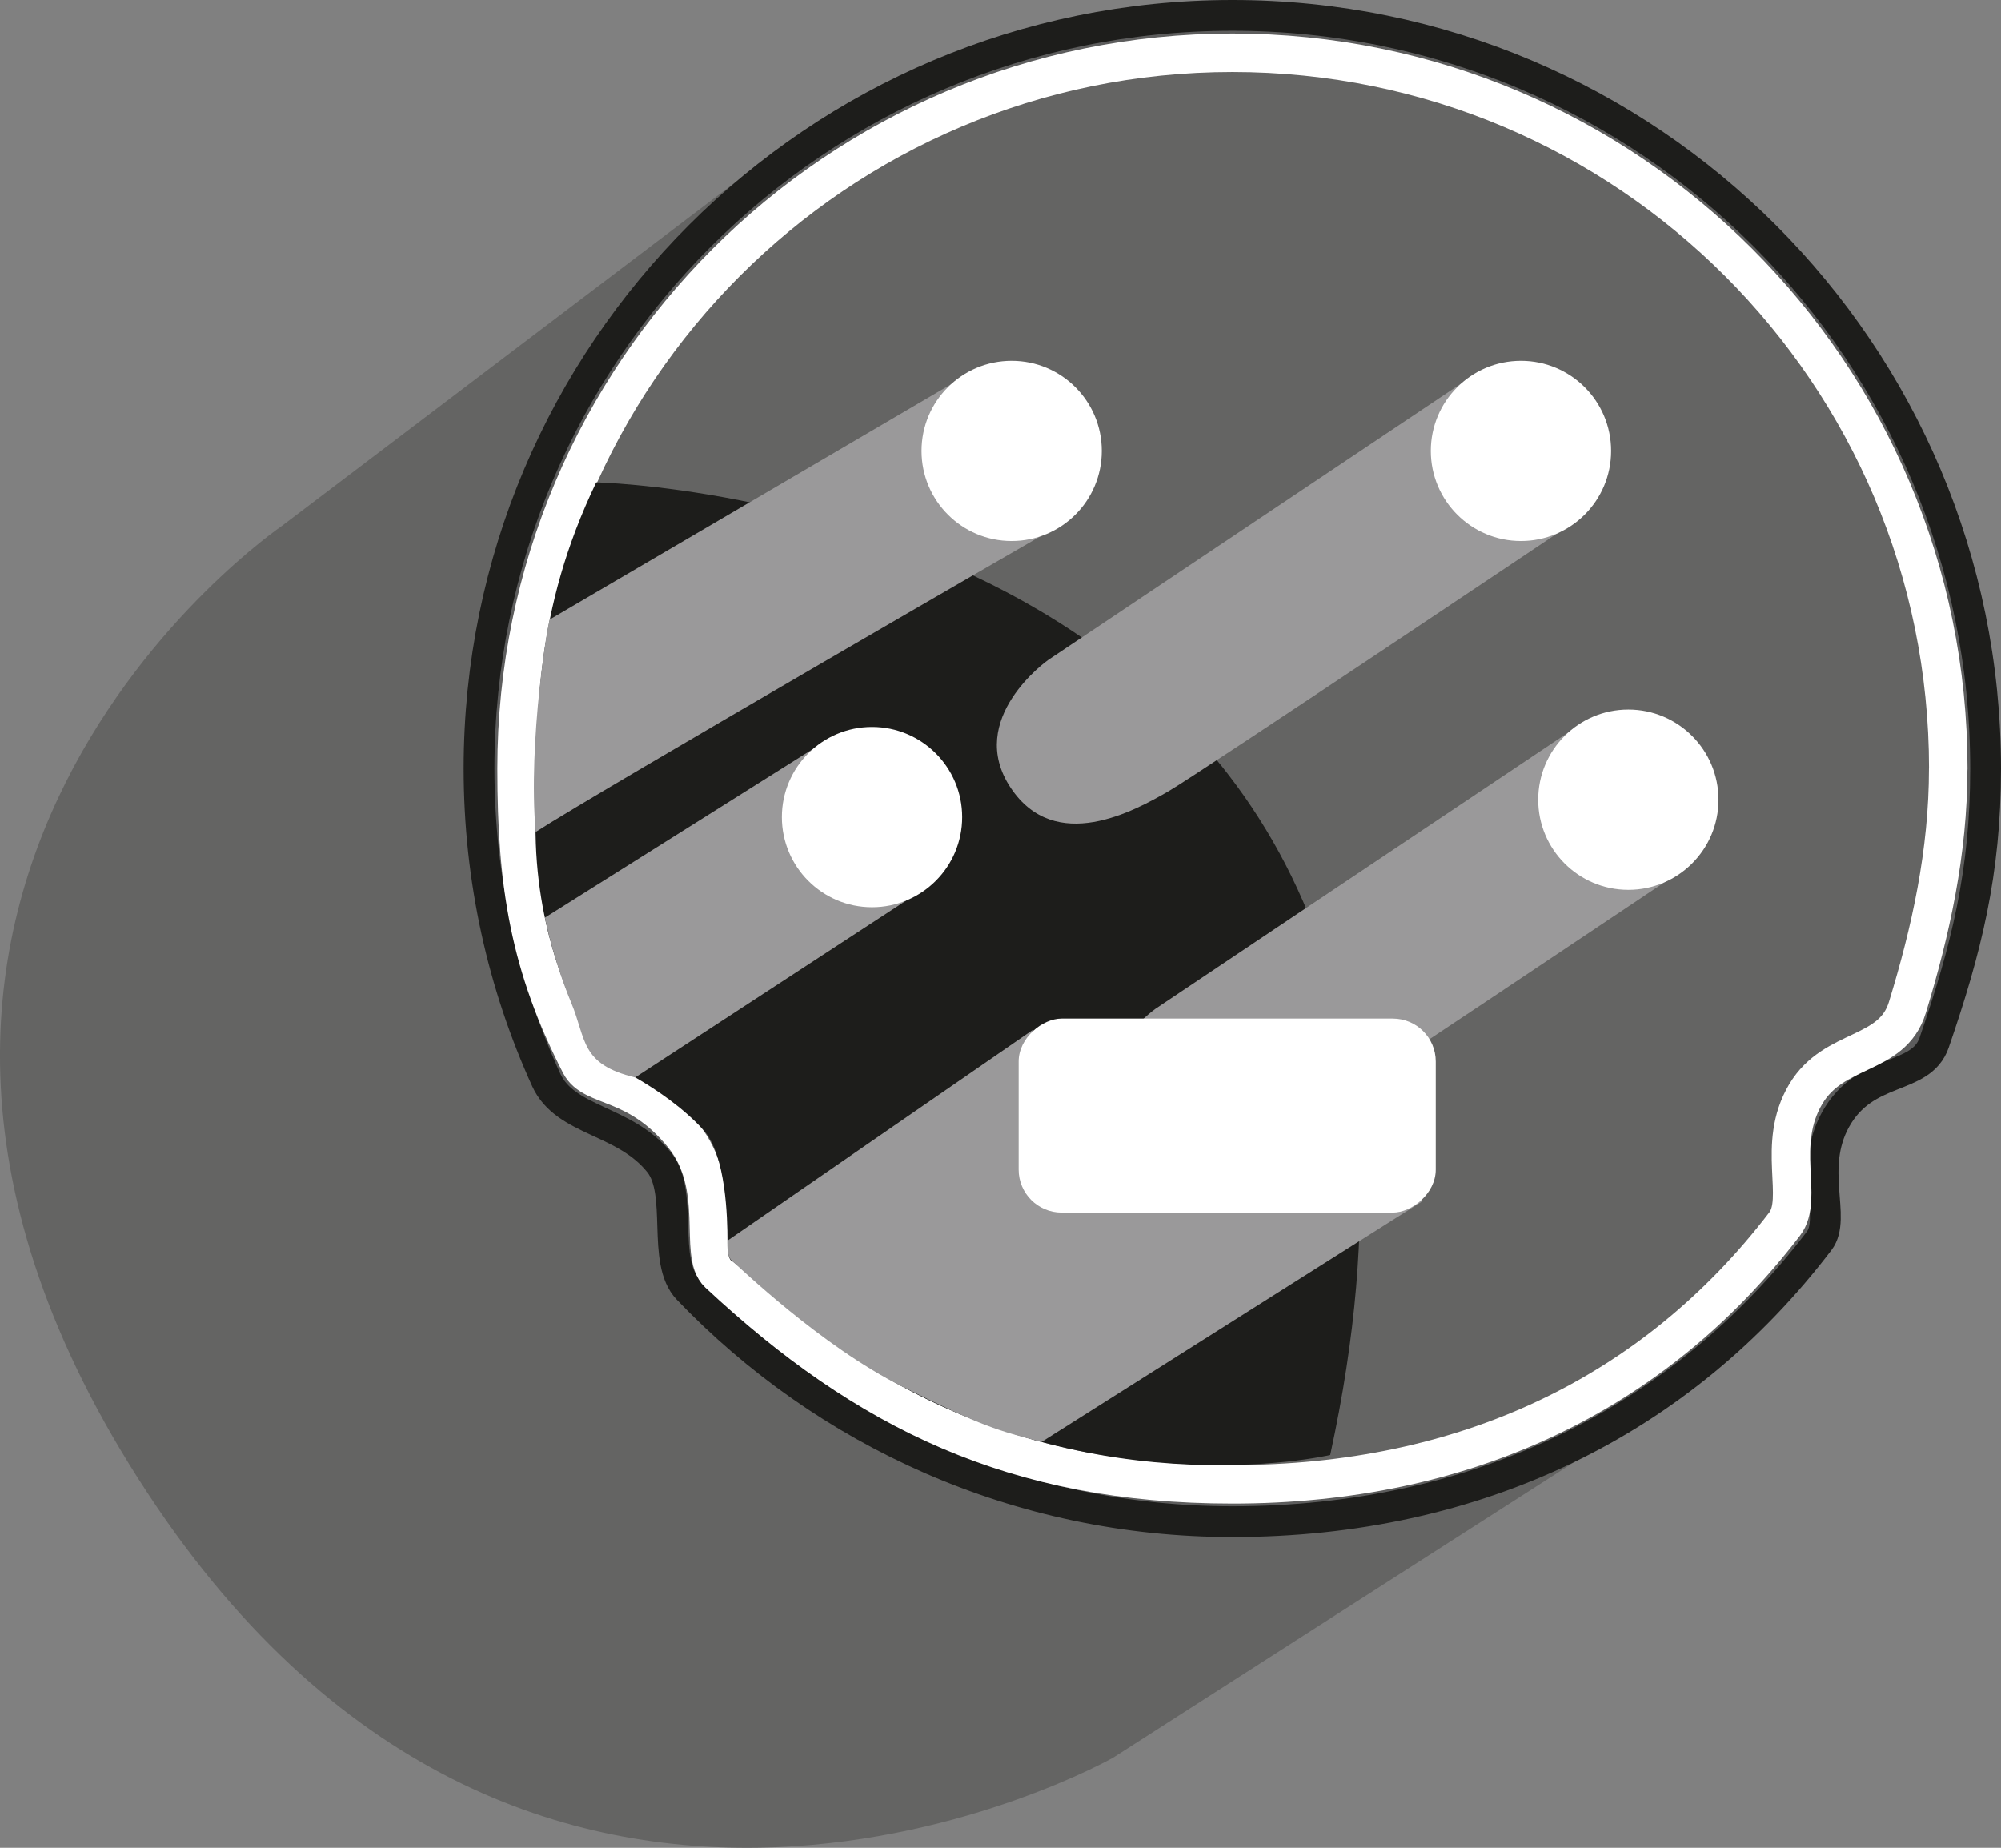
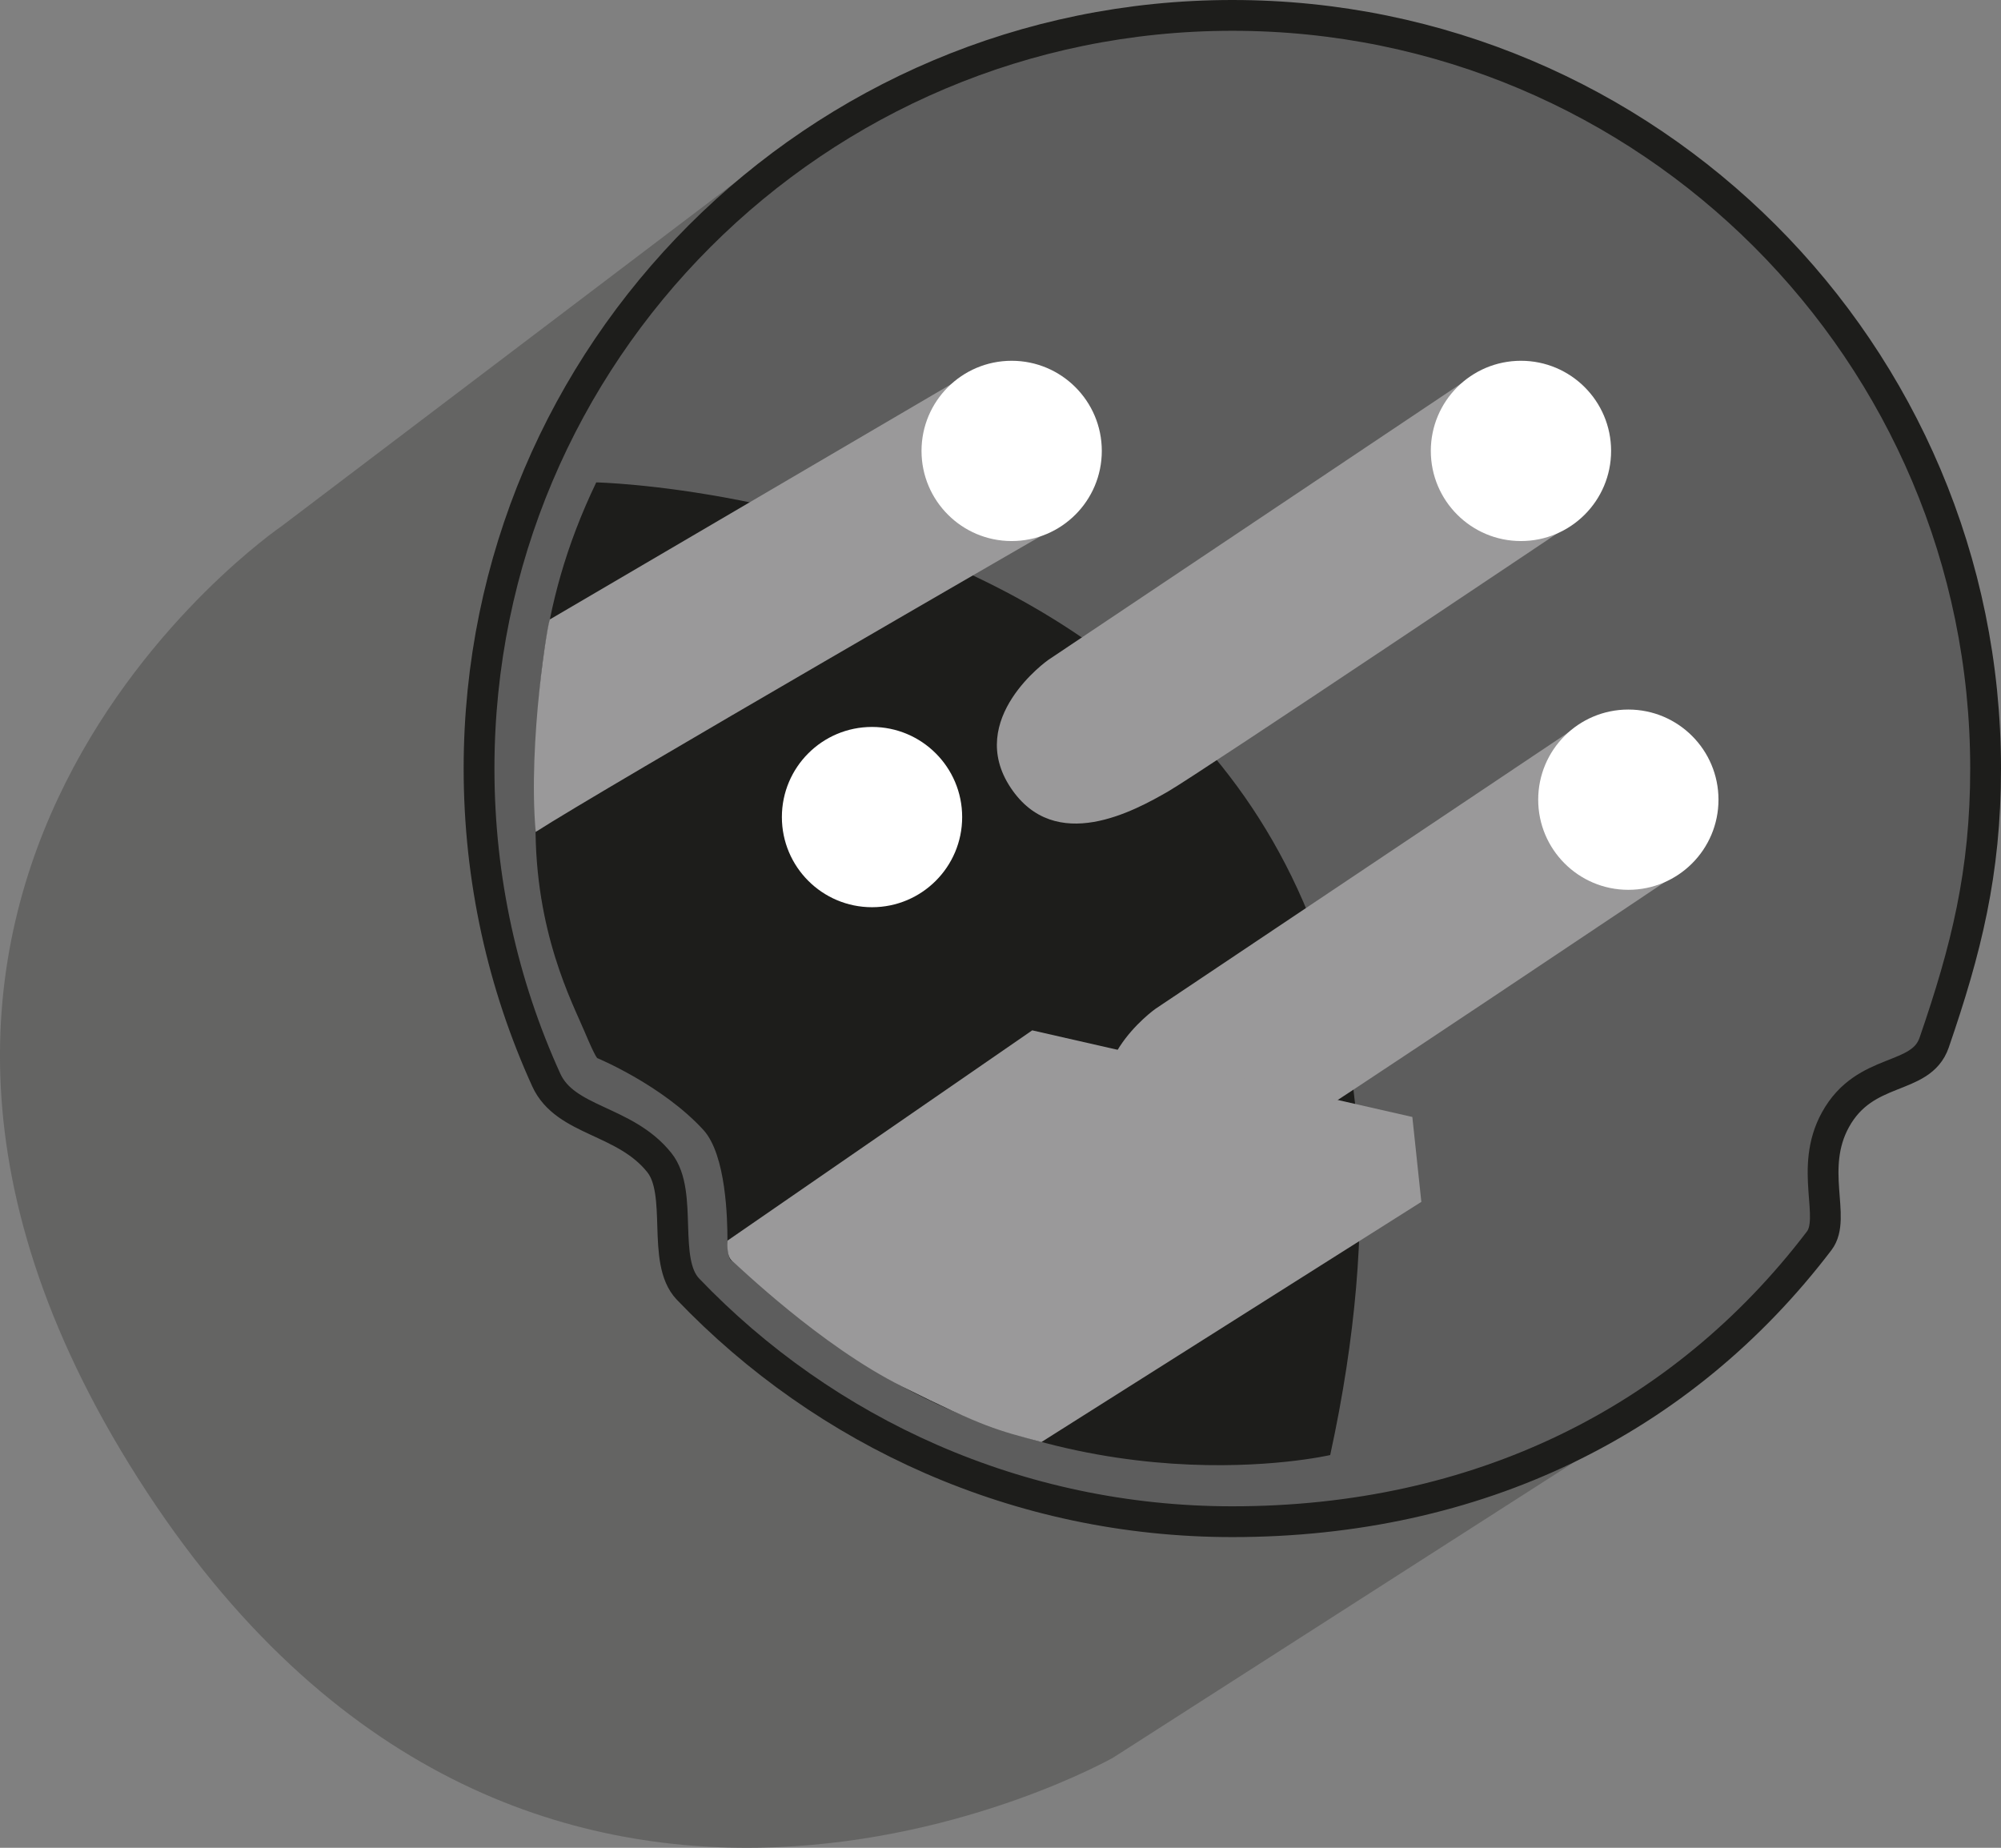
<svg xmlns="http://www.w3.org/2000/svg" id="Calque_1" viewBox="0 0 259.94 240.05">
  <rect x="0" y="0" width="259.94" height="240.05" fill="#808080" stroke="none" />
  <defs>
    <style>.cls-1{fill:#fff;}.cls-2{fill:#1d1d1b;}.cls-3{fill:#9a999a;}.cls-4,.cls-5{fill:#646463;}.cls-5{stroke:#fff;stroke-linejoin:round;stroke-width:5px;}.cls-6{fill:#5d5d5d;stroke:#1d1d1b;stroke-miterlimit:10;stroke-width:4px;}</style>
  </defs>
  <path class="cls-4" d="m98.18,21.66l-61.59,46.69s-69,47-17.5,125.5c50.52,77.01,125.5,34.5,125.5,34.5l74.5-47.75L98.18,21.66Z" />
  <path class="cls-6" d="m257.94,99.85c0,13.56-2.53,23.53-6.68,35.59-1.73,5.05-8.96,3.03-12.82,10.02-3.51,6.36.16,12.75-2.12,15.74-17.87,23.47-44.45,36.49-76.23,36.49-27.81,0-52.9-11.6-70.72-30.22-3.48-3.64-.56-12.46-3.71-16.42-4.48-5.63-12.22-5.31-14.7-10.75-5.61-12.33-8.73-26.03-8.73-40.46C62.24,45.81,106.05,2,160.09,2s97.85,43.81,97.85,97.85Z" />
-   <path class="cls-5" d="m253.08,99.85c0,10.89-2.29,21.2-5.31,31.05-1.98,6.44-9.51,5.05-13.19,11.23-3.94,6.63-.18,13.53-2.75,16.89-16.99,22.21-41.61,33.82-71.74,33.82-28.19,0-47.53-9.47-66.74-27.38-2.73-2.55.79-11.26-4.59-17.93-5.98-7.41-11.74-6.05-13.39-9.27-6.52-12.71-8.26-23.15-8.26-38.41,0-51.36,41.63-92.99,92.99-92.99s92.99,41.63,92.99,92.99Z" />
  <path class="cls-2" d="m77.47,62.67s122.26,2.6,95.33,126.36c0,0-33.26,7.74-64.22-14.28l-13.49-10.95s-.59.1-.59-2.64-.16-11.13-3.13-14.37c-5.31-5.8-13.74-9.31-13.74-9.31,0,0-.14.23-1.7-3.48-1.56-3.71-6.46-12.92-6.36-27,.1-14.08-.15-27.59,7.89-44.34Z" />
  <path class="cls-3" d="m190.62,49.28l-54.47,36.47s-10.83,7.63-4.85,16.6c5.79,8.68,16.06,3,20.48.45,4.1-2.37,53.52-35.52,53.52-35.52l-14.68-18Z" />
  <circle class="cls-1" cx="197.58" cy="58.58" r="11.71" />
  <path class="cls-3" d="m204.57,94.59l-54.47,36.47s-10.83,7.63-4.85,16.6c5.79,8.68,16.06,3,20.48.45,4.1-2.37,53.52-35.52,53.52-35.52l-14.68-18Z" />
  <circle class="cls-1" cx="211.53" cy="103.89" r="11.71" />
-   <path class="cls-3" d="m106.32,96.85l-35.53,22.36s1.03,5.31,3.42,11.07c1.98,4.76,1.15,7.98,8.3,9.7l38.49-25.13-14.68-18Z" />
  <circle class="cls-1" cx="113.28" cy="106.15" r="11.71" />
  <path class="cls-3" d="m138.72,67.63l-14.68-18-52.59,30.83c-.17-.43-2.9,15.9-1.86,27.62,8.09-5.24,69.13-40.46,69.13-40.46Z" />
  <circle class="cls-1" cx="131.42" cy="58.58" r="11.71" />
  <path class="cls-3" d="m134.1,133.85l-39.59,27.32s-.2,2,.59,2.64,11.47,11.01,22.14,16.34,12.29,5.64,18.05,7.19l49.35-31.2-1.17-11.03-49.36-11.25Z" />
-   <rect class="cls-1" x="146.82" y="117.83" width="25.2" height="54.18" rx="5.58" ry="5.58" transform="translate(14.5 304.35) rotate(-90)" />
</svg>